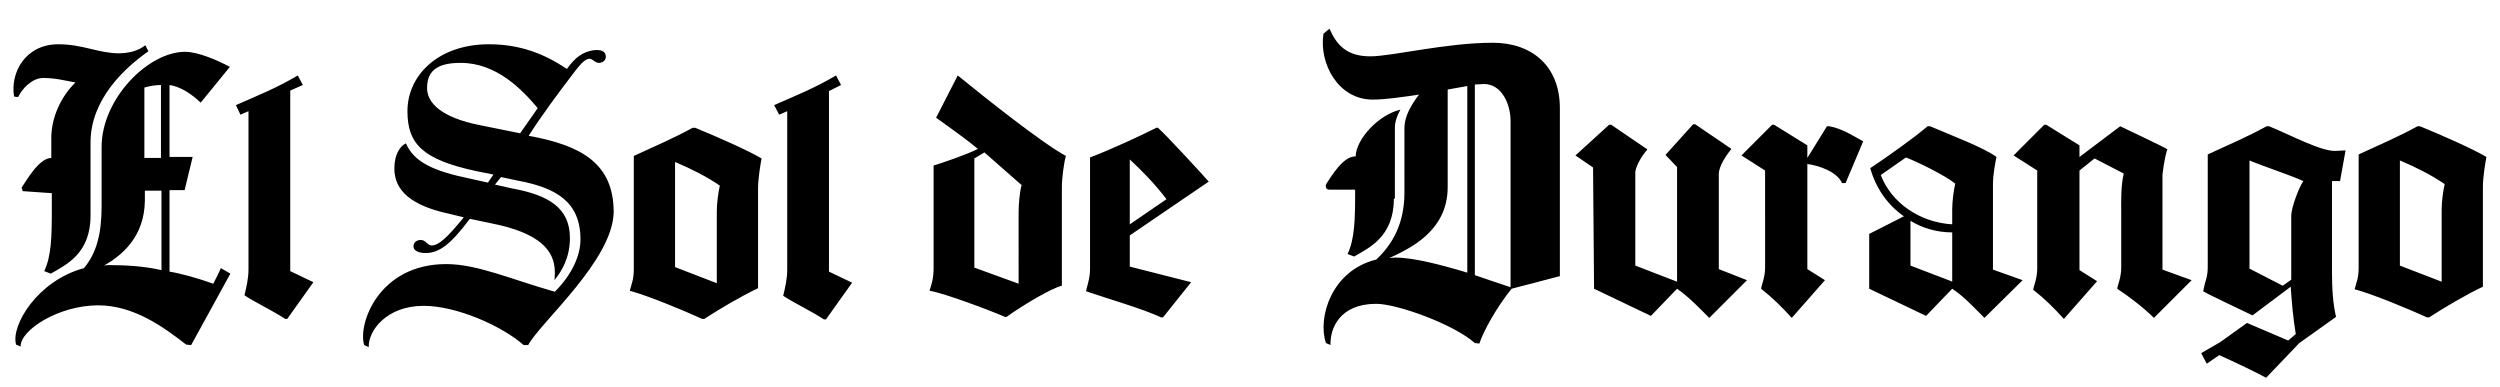
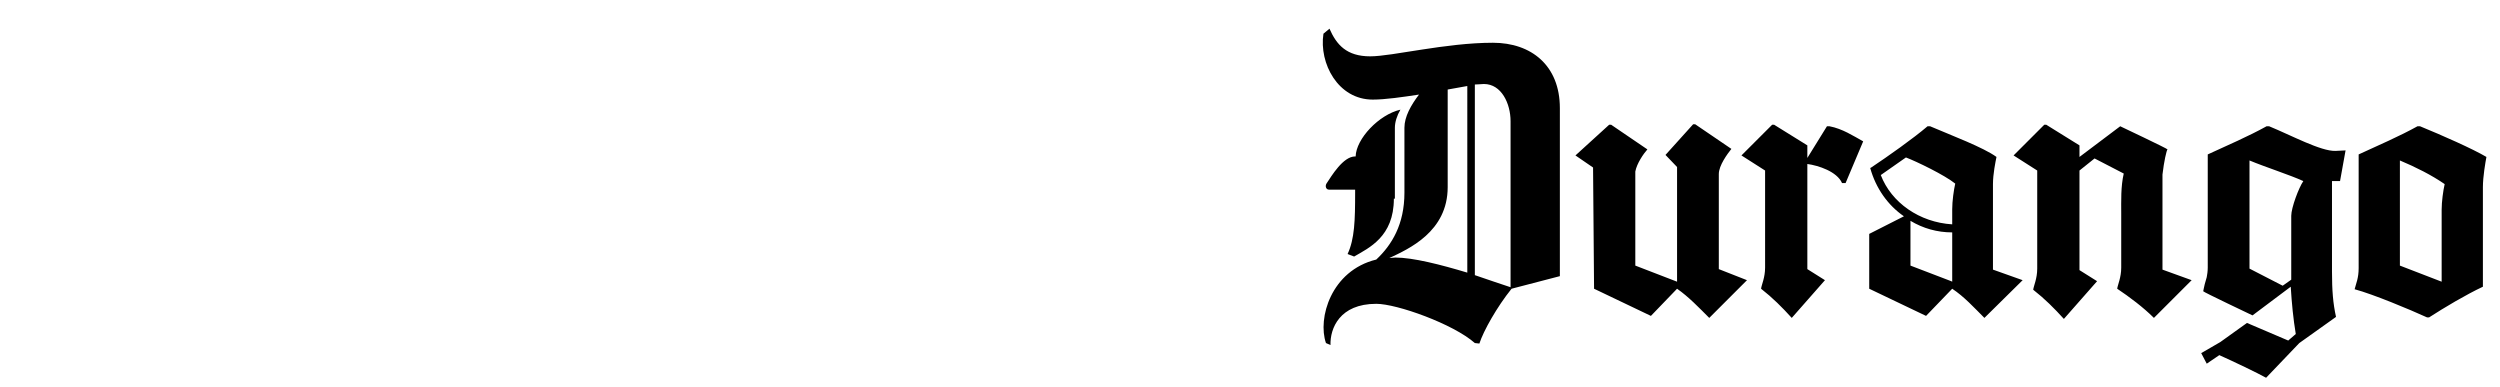
<svg xmlns="http://www.w3.org/2000/svg" version="1.1" id="Capa_1" x="0px" y="0px" viewBox="0 0 497 77" style="enable-background:new 0 0 497 77;" xml:space="preserve">
  <g>
-     <path d="M37,68.5c-4.5-3.5-10.4-7.8-17.5-7.8c-7.8,0-15.5,4.9-15.4,8.2l-0.9-0.4c-1.1-3.7,4.2-12.7,13.5-15.2   c2.4-2.9,3.5-6.6,3.5-12.3V29.2c0-9.5,9.2-18.9,16.6-18.9c2.5,0,6.3,1.6,8.9,3l-5.8,7.1c-1.9-1.8-4.1-3.2-6.2-3.5v14.3h4.6   l-1.6,6.6h-3V54c2.4,0.4,5.6,1.3,8.7,2.4c0.5-1,1.1-2.1,1.5-3.1l1.9,1.1L38,68.6L37,68.5z M4.5,38l-0.2-0.7c1-1.5,3.5-5.9,5.9-5.9   v-4c0-4,1.9-8.2,4.8-11c-2.1-0.4-4.1-0.9-6.4-0.9c-2.2,0-4.2,2.1-5,3.8l-0.8-0.1C2,14.5,5,8.8,11.6,8.8c4.9,0,8,1.8,12.1,1.8   c1.4,0,2.9-0.3,4.1-0.9c0.4-0.2,0.8-0.5,1.1-0.7l0.6,1.2c-4.6,3.2-11.5,9.5-11.5,18.1v14.6c0,7.6-5,9.8-7.9,11.5l-1.3-0.5   c1.4-3,1.5-6.7,1.5-12.2v-3.3L4.5,38z M20.7,52.8c0.2,0,0.4-0.1,0.7-0.1c3.6,0,7.2,0.2,10.7,1V37.9h-3.3v2   C28.7,47.1,24.3,50.7,20.7,52.8L20.7,52.8z M28.7,17.4v14h3.3V16.9C30.9,16.9,29.8,17.1,28.7,17.4L28.7,17.4z M46.9,20.9   c4.3-1.9,8.1-3.4,12.3-5.9l1,1.9L57.7,18v35.9l4.6,2.2l-5.2,7.3h-0.4c-2.4-1.6-6.2-3.4-8.1-4.7c0.4-1.7,0.8-3.3,0.8-5.2V22.1   l-1.6,0.7L46.9,20.9z M106.9,21.5c-3.1-3.7-8.2-9-15.3-9c-4.3,0-6.7,1.3-6.7,5c0,3,2.9,5.9,10.6,7.4l7.9,1.6L106.9,21.5z M105,68.6   h-0.9c-4.3-3.8-13.3-7.8-19.9-7.8c-7.3,0-11,4.9-10.9,8.2l-0.9-0.4c-1.3-4.2,2.9-16.1,16.3-16.1c6.2,0,12.8,3,21.6,5.5   c3.5-3.5,5.1-7.3,5.1-10.4c0-7.6-5-10.3-12.5-11.7l-3.3-0.7l-1.2,1.5l3.6,0.8c7,1.3,11.3,3.8,11.3,9.8c0,3.8-1.5,6.5-3.1,8.4   c0.1-0.5,0.1-1,0.1-1.6c0-4.3-3-7.8-12.6-9.7l-4.3-0.9c-3.8,5.1-6.1,6.8-8.8,6.8c-1.6,0-2.4-0.6-2.4-1.3c0-0.8,0.6-1.3,1.5-1.3   c0.9,0,1.3,1.1,2.1,1.1c1.5,0,3.3-1.8,6.4-5.6l-2.9-0.7c-7.4-1.6-10.9-4.5-10.9-9c0-2.9,1.2-4.5,2.3-5c1.6,3.7,5.4,5.5,12.7,7   l3.6,0.8l1.1-1.6l-3.5-0.7C84,31.7,81,28.6,81,22.1c0-7.2,6.2-13.3,16.2-13.3c6.2,0,11,1.9,15.5,4.9c1.7-2.4,3.3-3.4,5.2-3.7   c1.6-0.2,2.4,0.2,2.5,1c0.2,0.8-0.4,1.4-1.2,1.5c-0.9,0.1-1.5-1-2.2-0.8c-1,0.2-1.9,1.5-2.5,2.2c-3.6,4.7-7,9.3-9.4,13.1   c10.5,1.9,16.9,5.5,16.9,15.2C121.8,51.8,107.4,64.1,105,68.6L105,68.6z M150.7,57.3c-3.4,1.6-7.6,4.1-10.7,6.1h-0.4   c-3.5-1.6-10.7-4.6-14.4-5.6c0.3-1.2,0.8-2.2,0.8-4.2V31c3.9-1.8,8.1-3.6,11.7-5.6h0.5c4.4,1.8,10.5,4.5,13.2,6.1   c-0.2,1.1-0.7,3.9-0.7,6V57.3z M142.5,42c0-1.6,0.3-3.8,0.6-5.1c-2.6-1.8-5.8-3.4-8.9-4.7v20.9l8.3,3.2V42z M153.9,20.9   c4.3-1.9,8.1-3.4,12.3-5.9l1,1.9l-2.4,1.2v35.9l4.6,2.2l-5.2,7.3h-0.4c-2.4-1.6-6.2-3.4-8.1-4.7c0.4-1.7,0.8-3.3,0.8-5.2V22.1   l-1.6,0.7L153.9,20.9z M211.1,56.8c-2.1,0.5-7.8,3.9-11,6.2h-0.3c-3-1.3-12-4.7-15-5.2c0.4-1.3,0.8-2.5,0.8-4.4V32.9   c1.4-0.4,6.7-2.2,8.8-3.3c-3-2.5-6.7-5-8.3-6.2l4.3-8.4c5.4,4.4,16.7,13.4,21.5,16c-0.4,1.4-0.8,4.4-0.8,6.2V56.8z M202.5,42.2   c0-1.5,0.2-4.1,0.6-5.4l-7.4-6.5l-2,1.2v21.7l8.8,3.2V42.2z M224.6,46.8V53l12.2,3.1l-5.6,7h-0.4c-3.2-1.6-11.8-4.1-14.9-5.2   c0.2-1,0.8-2.6,0.8-4.4V31.3c4.7-1.8,10.2-4.4,13.2-5.9h0.3c1.7,1.5,8.5,8.9,10.1,10.7L224.6,46.8z M231.9,39.6   c-2.2-2.9-4.7-5.5-7.3-7.9v12.9L231.9,39.6z" />
    <path d="M272.9,19.8c-6.9,0-10.7-7.2-9.8-13.1l1.2-1c1.4,3.2,3.4,5.5,8.1,5.5c4.4,0,15-2.7,24.4-2.7c7.6,0,13.3,4.5,13.3,13v33.4   l-9.6,2.5c-2.9,3.6-5.6,8.4-6.4,10.9l-0.9-0.1c-4.3-3.8-15.5-7.8-19.6-7.8c-7.3,0-9.2,4.9-9.1,8.2l-0.9-0.4   c-1.7-4.9,1-14.4,10-16.6c3.1-2.9,5.6-7,5.6-13.3V25.4c0-2.2,1.3-4.5,2.9-6.6C278.8,19.3,275.4,19.8,272.9,19.8L272.9,19.8z    M300.3,57.1v-33c0-3.5-1.8-7.4-5.3-7.4c-0.5,0-1.1,0.1-1.8,0.1v37.9C295.8,55.6,298.2,56.4,300.3,57.1L300.3,57.1z M277.1,39.5   c0,7.6-5,9.8-7.9,11.5l-1.3-0.5c1.4-3,1.5-6.7,1.5-12.2v-0.6h-5.2c-0.6,0-0.8-0.7-0.5-1.2c1-1.5,3.3-5.4,5.7-5.4h0.1   c0.1-3.5,4.6-8.3,8.9-9.3c-0.7,1.2-1.1,2.5-1.1,3.6V39.5z M277.4,51.2c3.5,0,9,1.4,14.3,3V17.1l-3.9,0.7v19.4   c0,8.9-7.8,12.3-11.6,14.1C276.6,51.3,277,51.2,277.4,51.2L277.4,51.2z M316.7,33.3l-3.5-2.4l6.7-6.1h0.4l7.2,4.9   c-0.8,0.9-2.1,2.8-2.4,4.4v18.7l8.3,3.2V33.2l-2.3-2.4l5.5-6.1h0.4l7.2,4.9c-0.8,1-2.5,3.3-2.5,5v18.9l5.6,2.2l-7.5,7.5   c-2.1-2.1-4.1-4.2-6.4-5.8l-5.2,5.4l-11.3-5.4L316.7,33.3z M370.4,28.1l-3.5,8.3h-0.7c-1-2.3-4.7-3.5-6.9-3.8v20.9l3.5,2.2   l-6.6,7.5c-1.9-2.1-3.8-4-6.1-5.8c0.1-0.8,0.8-2.2,0.8-4.2V33.9l-4.7-3l6.1-6.1h0.4l6.6,4.1v2.5l3.9-6.3h0.5   C366.3,25.6,368.4,27,370.4,28.1L370.4,28.1z M402.1,55.7l-7.6,7.5c-2.1-2.1-4-4.2-6.4-5.8l-5.2,5.4l-11.3-5.4V46.5l6.9-3.5   c-3.2-2.2-5.6-5.6-6.7-9.6l0.2-0.1c3.3-2.2,8.4-5.8,11.2-8.2h0.5c4.2,1.8,10.6,4.2,13.2,6.1c-0.2,1-0.7,3.4-0.7,5.4v17L402.1,55.7z    M388.1,44.6v-3c0-1.6,0.3-3.8,0.6-5.1c-2.1-1.7-7.7-4.4-9.8-5.2l-5,3.5C376,40.3,381.6,44.2,388.1,44.6L388.1,44.6z M387.9,55.9   l0.2,0.1v-9.8c-3,0-5.8-0.8-8.3-2.3v8.9L387.9,55.9z M437.6,70.2l3.8-2.2l5.3-3.8l8.2,3.5l1.5-1.3c-0.5-3-0.8-6.1-1-9.4l-7.6,5.7   c0,0-9.9-4.7-9.8-4.8l0.1-0.5l0.2-0.9l0.4-1.4c0.1-0.5,0.2-1.2,0.2-1.9V30.7c3.9-1.8,8.1-3.6,11.7-5.6h0.5c4.4,1.8,10.3,5,13.2,4.9   l2-0.1l-1.1,6.1h-1.6v18c0,3.7,0.2,6.3,0.8,9l-7.3,5.2l-6.6,6.9c-1.8-1-6.4-3.2-9.3-4.5l-2.5,1.7L437.6,70.2z M447.2,53.4l6.6,3.4   l1.7-1.2V42.9c0-1.6,1.5-5.6,2.4-6.9c-2.6-1.2-7.6-2.8-10.7-4.1V53.4z M493.6,57c-3.4,1.6-7.6,4.1-10.7,6.1h-0.4   c-3.5-1.6-10.7-4.6-14.4-5.6c0.3-1.2,0.8-2.2,0.8-4.2V30.7c3.9-1.8,8.1-3.6,11.7-5.6h0.5c4.4,1.8,10.5,4.5,13.2,6.1   c-0.2,1.1-0.7,3.9-0.7,6V57z M485.4,41.7c0-1.6,0.3-3.8,0.6-5.1c-2.6-1.8-5.8-3.4-8.9-4.7v20.9l8.3,3.2V41.7z M435.7,55.7l-7.5,7.5   c-2.1-2.1-4.9-4.2-7.3-5.8c0.1-0.8,0.8-2.2,0.8-4.2V42.5c0-2.6-0.1-5.4,0.5-8l-5.8-3l-3,2.4v19.8l3.5,2.2l-6.6,7.5   c-1.9-2.1-3.8-4-6.1-5.8c0.1-0.8,0.8-2.2,0.8-4.2V33.9l-4.7-3l6.1-6.1h0.4l6.6,4.1v2.3l8.1-6.1c0,0,9.5,4.5,9.4,4.6   c-0.2,0.2-0.7,2.4-1,5v18.9L435.7,55.7z" />
  </g>
</svg>